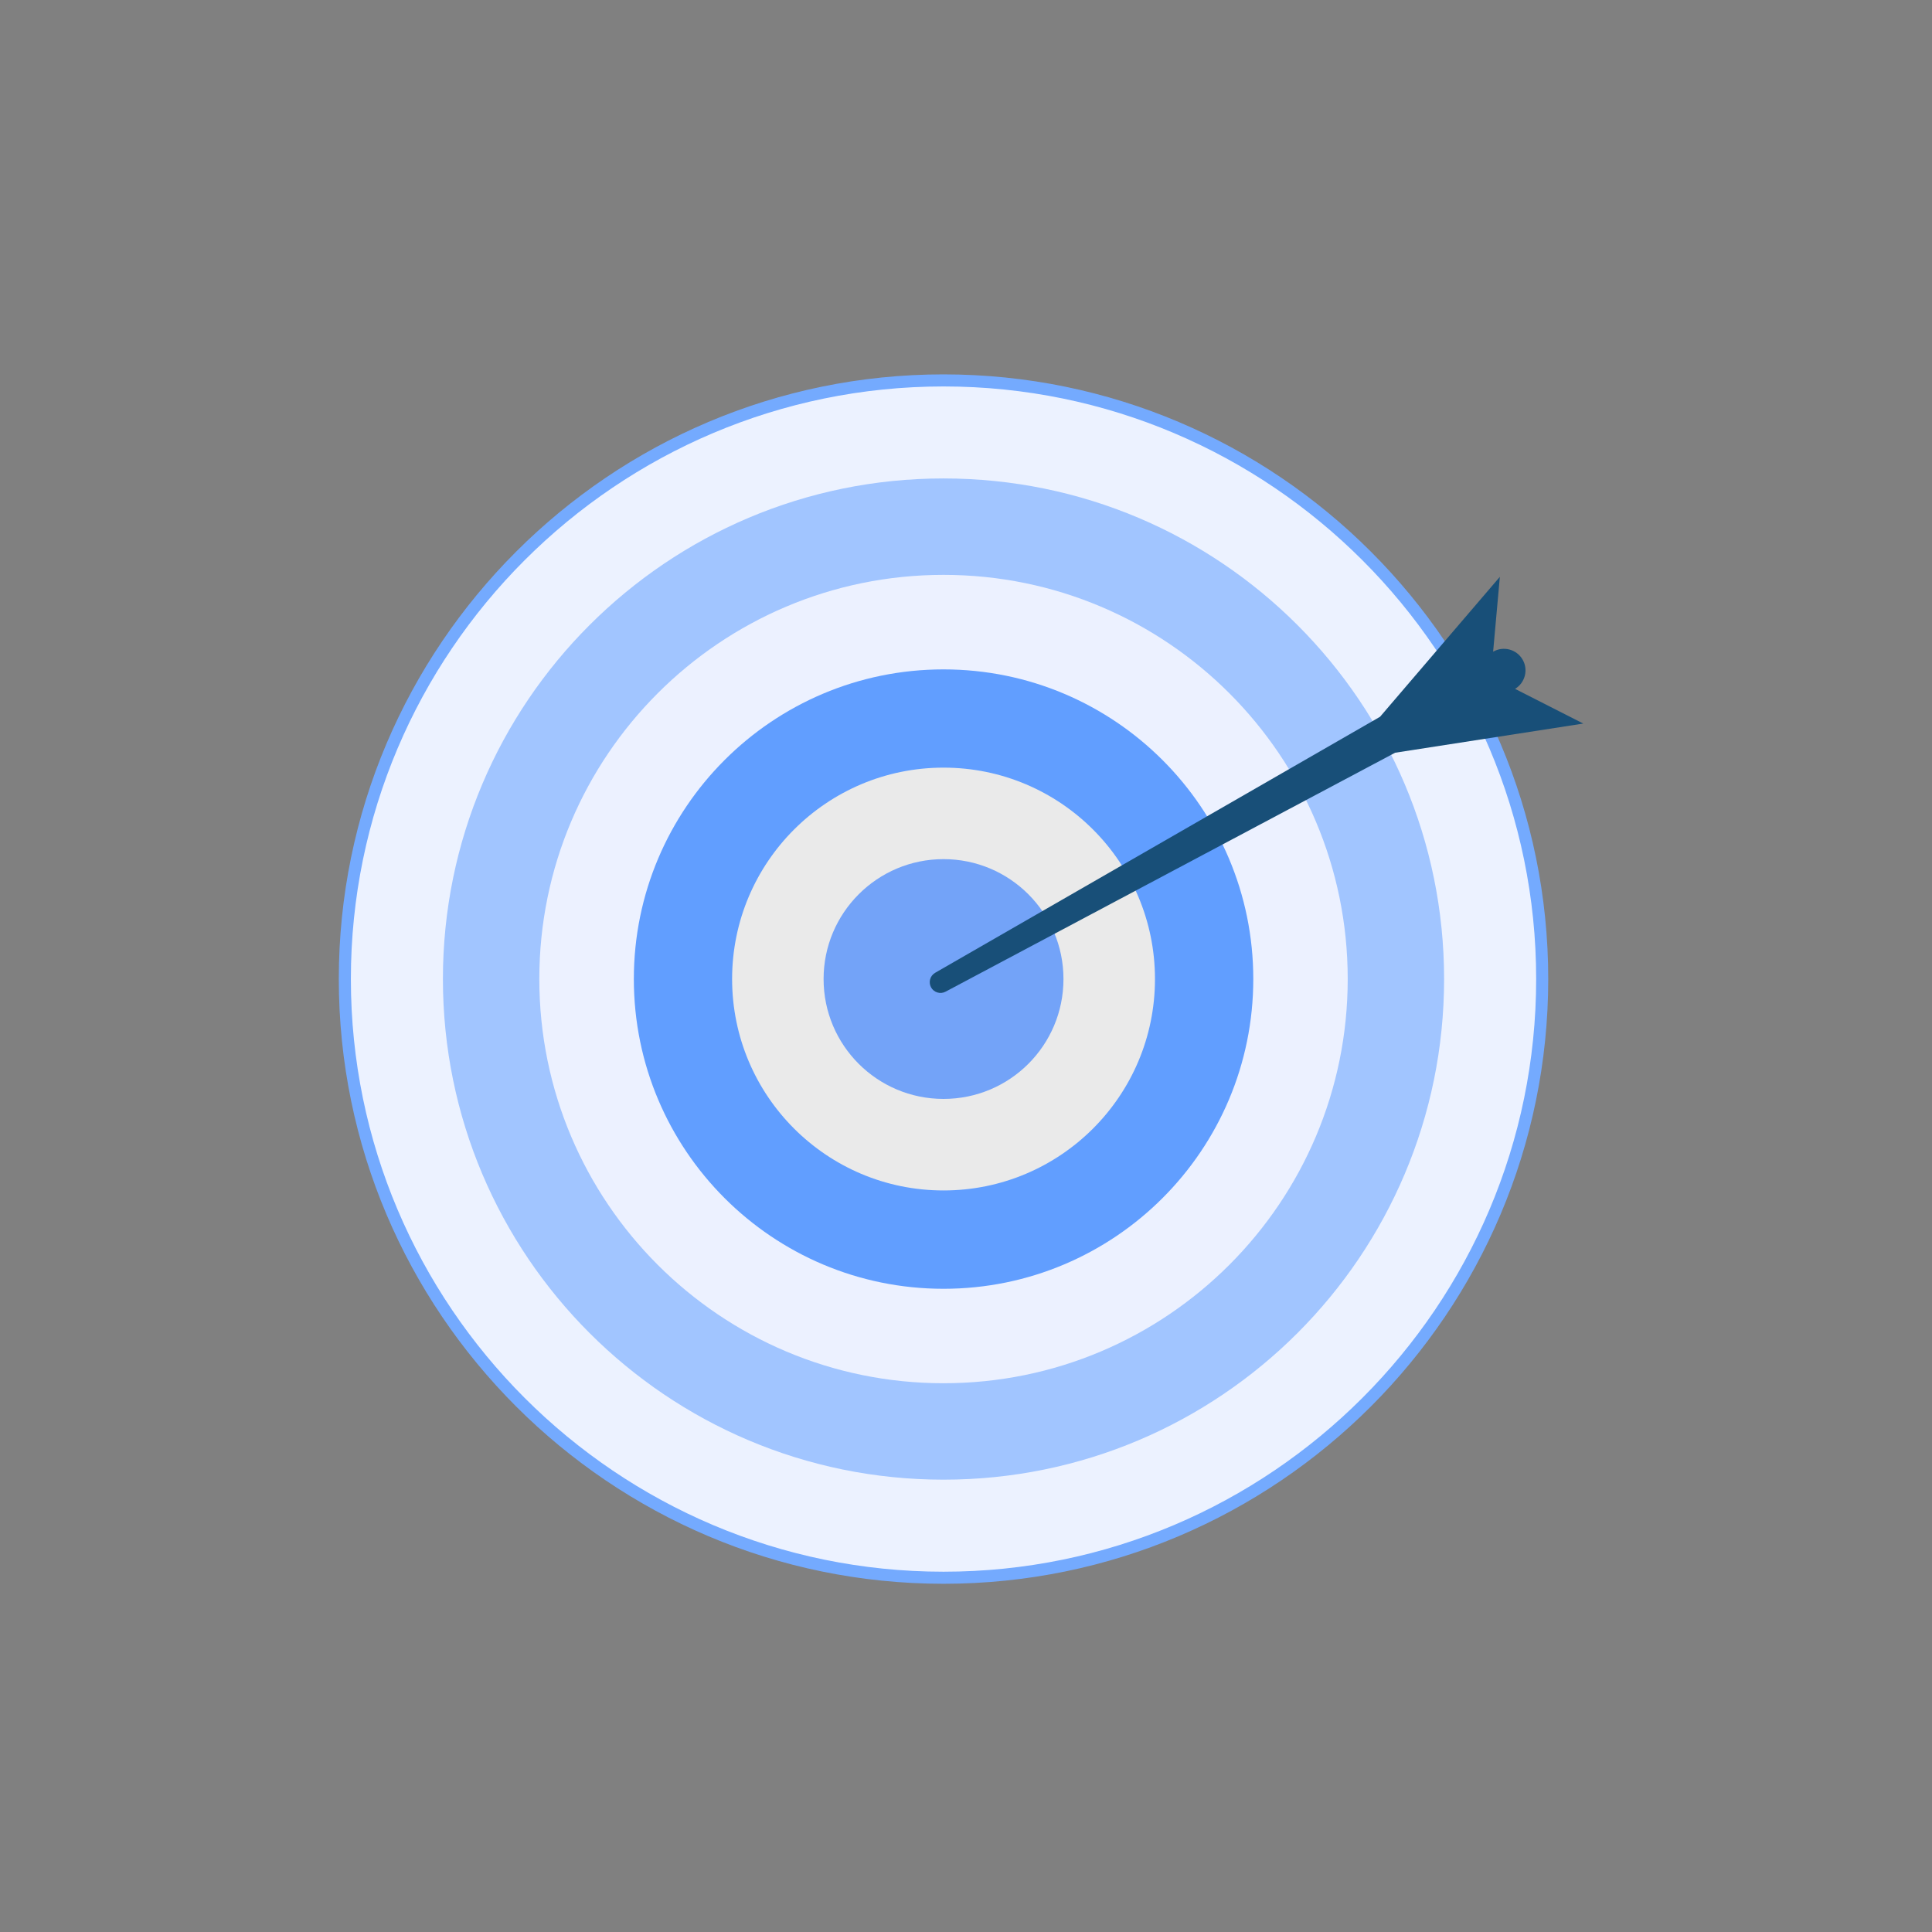
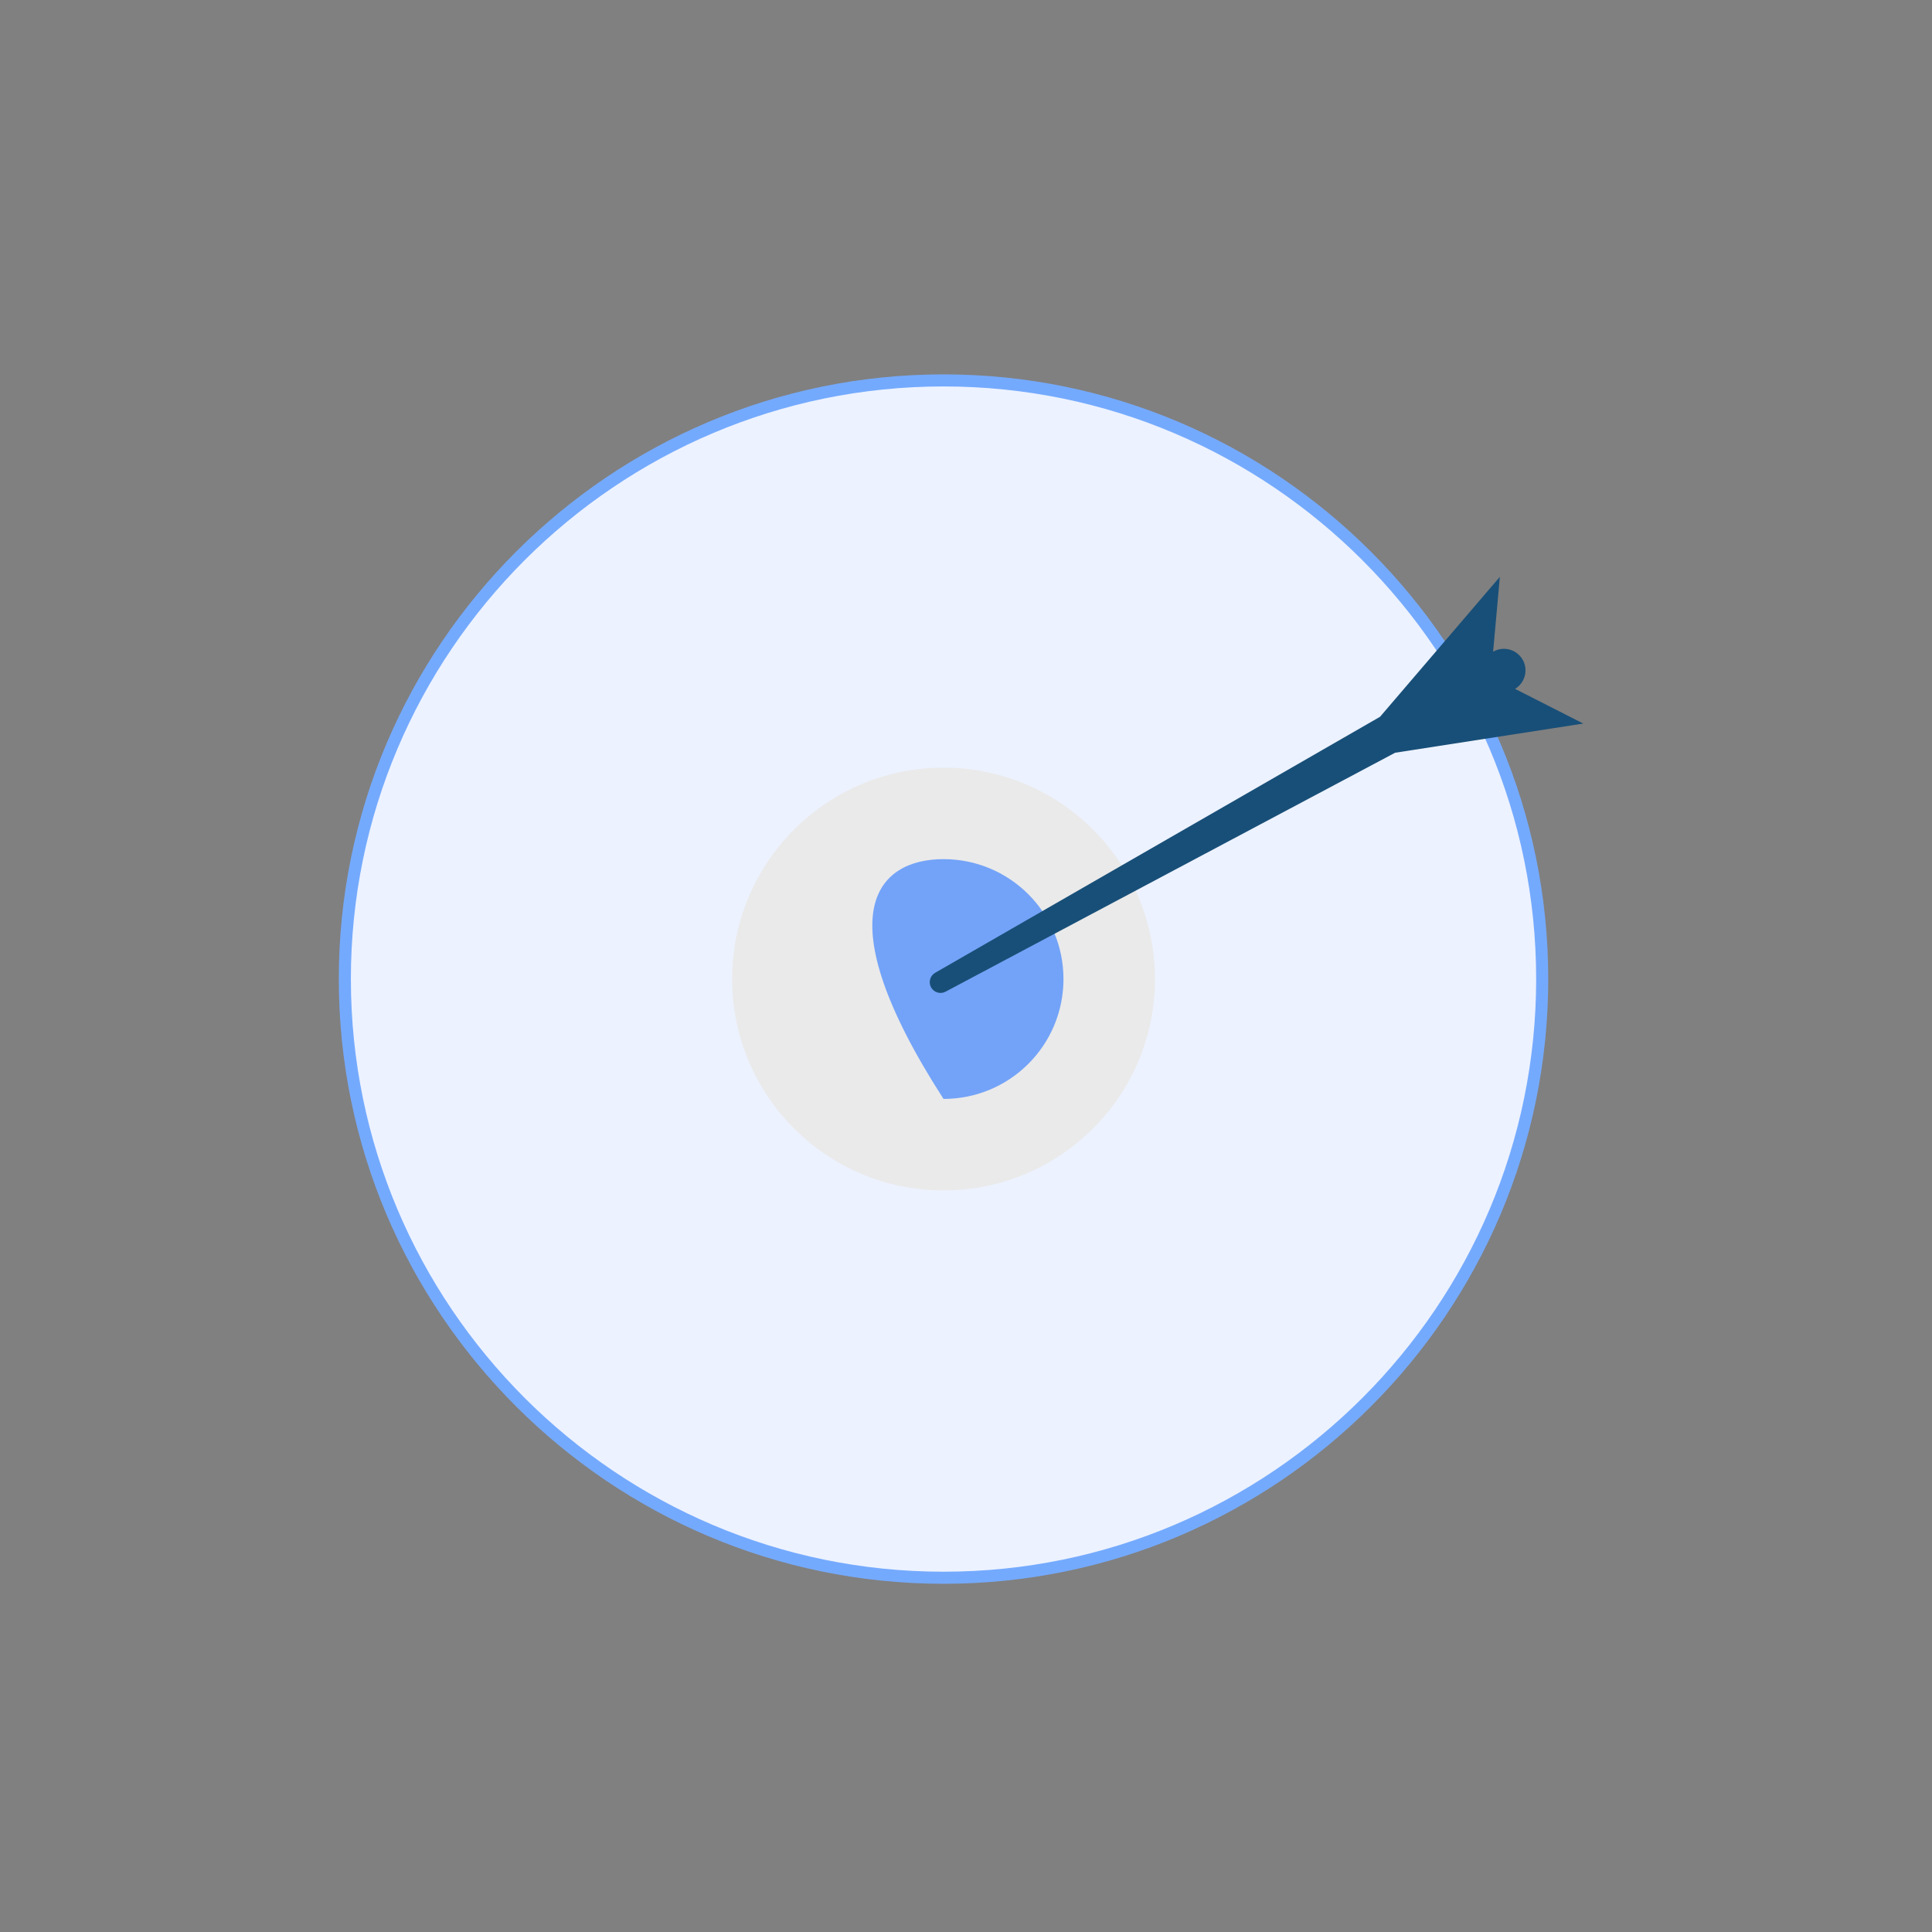
<svg xmlns="http://www.w3.org/2000/svg" width="80px" height="80px" viewBox="0 0 80 80" version="1.1">
  <rect x="0" y="0" width="80" height="80" fill="#808080" stroke="none" />
  <title>1.3</title>
  <desc>Created with Sketch.</desc>
  <defs />
  <g id="Page-1" stroke="none" stroke-width="1" fill="none" fill-rule="evenodd">
    <g id="1440-copy-2" transform="translate(-802, -3179)">
      <g id="Group-70" transform="translate(-7, 2389)">
        <g id="Group-69">
          <g id="Group-29" transform="translate(0, 542)">
            <g id="Group-26" transform="translate(809, 248)">
              <g id="Group" transform="translate(14, 15)">
                <path d="M25.069,0.752 C11.4,0.752 0.279,11.87 0.279,25.539 C0.279,39.211 11.4,50.331 25.069,50.331 C38.738,50.331 49.859,39.211 49.859,25.539 C49.859,11.87 38.738,0.752 25.069,0.752 Z" id="Fill-76" stroke="#74AAFE" stroke-width="0.5" fill="#ECF2FF" />
-                 <path d="M45.797,25.539 C45.797,36.989 36.518,46.27 25.069,46.27 C13.622,46.27 4.34,36.989 4.34,25.539 C4.34,14.094 13.622,4.811 25.069,4.811 C36.518,4.811 45.797,14.094 45.797,25.539" id="Fill-77" fill="#A1C5FF" />
-                 <path d="M41.806,25.539 C41.806,34.782 34.314,42.277 25.069,42.277 C15.827,42.277 8.332,34.782 8.332,25.539 C8.332,16.298 15.827,8.804 25.069,8.804 C34.314,8.804 41.806,16.298 41.806,25.539" id="Fill-78" fill="#ECF1FF" />
-                 <path d="M37.896,25.539 C37.896,32.624 32.153,38.366 25.069,38.366 C17.987,38.366 12.246,32.624 12.246,25.539 C12.246,18.459 17.987,12.718 25.069,12.718 C32.153,12.718 37.896,18.459 37.896,25.539" id="Fill-79" fill="#619EFF" />
                <path d="M33.825,25.539 C33.825,30.376 29.905,34.294 25.069,34.294 C20.235,34.294 16.315,30.376 16.315,25.539 C16.315,20.705 20.235,16.786 25.069,16.786 C29.905,16.786 33.825,20.705 33.825,25.539" id="Fill-80" fill="#EAEAEA" />
-                 <path d="M30.036,25.539 C30.036,28.285 27.814,30.504 25.069,30.504 C22.327,30.504 20.103,28.285 20.103,25.539 C20.103,22.799 22.327,20.575 25.069,20.575 C27.814,20.575 30.036,22.799 30.036,25.539" id="Fill-81" fill="#73A3F8" />
+                 <path d="M30.036,25.539 C30.036,28.285 27.814,30.504 25.069,30.504 C20.103,22.799 22.327,20.575 25.069,20.575 C27.814,20.575 30.036,22.799 30.036,25.539" id="Fill-81" fill="#73A3F8" />
                <path d="M51.56,14.961 L48.736,13.525 C49.149,13.273 49.292,12.738 49.05,12.316 C48.802,11.885 48.256,11.739 47.827,11.985 L48.106,8.885 L43.145,14.68 L24.723,25.281 C24.515,25.401 24.438,25.664 24.55,25.879 C24.665,26.096 24.937,26.179 25.154,26.063 L43.769,16.169 L51.56,14.961" id="Fill-82" fill="#184F78" />
              </g>
            </g>
          </g>
        </g>
      </g>
    </g>
  </g>
</svg>